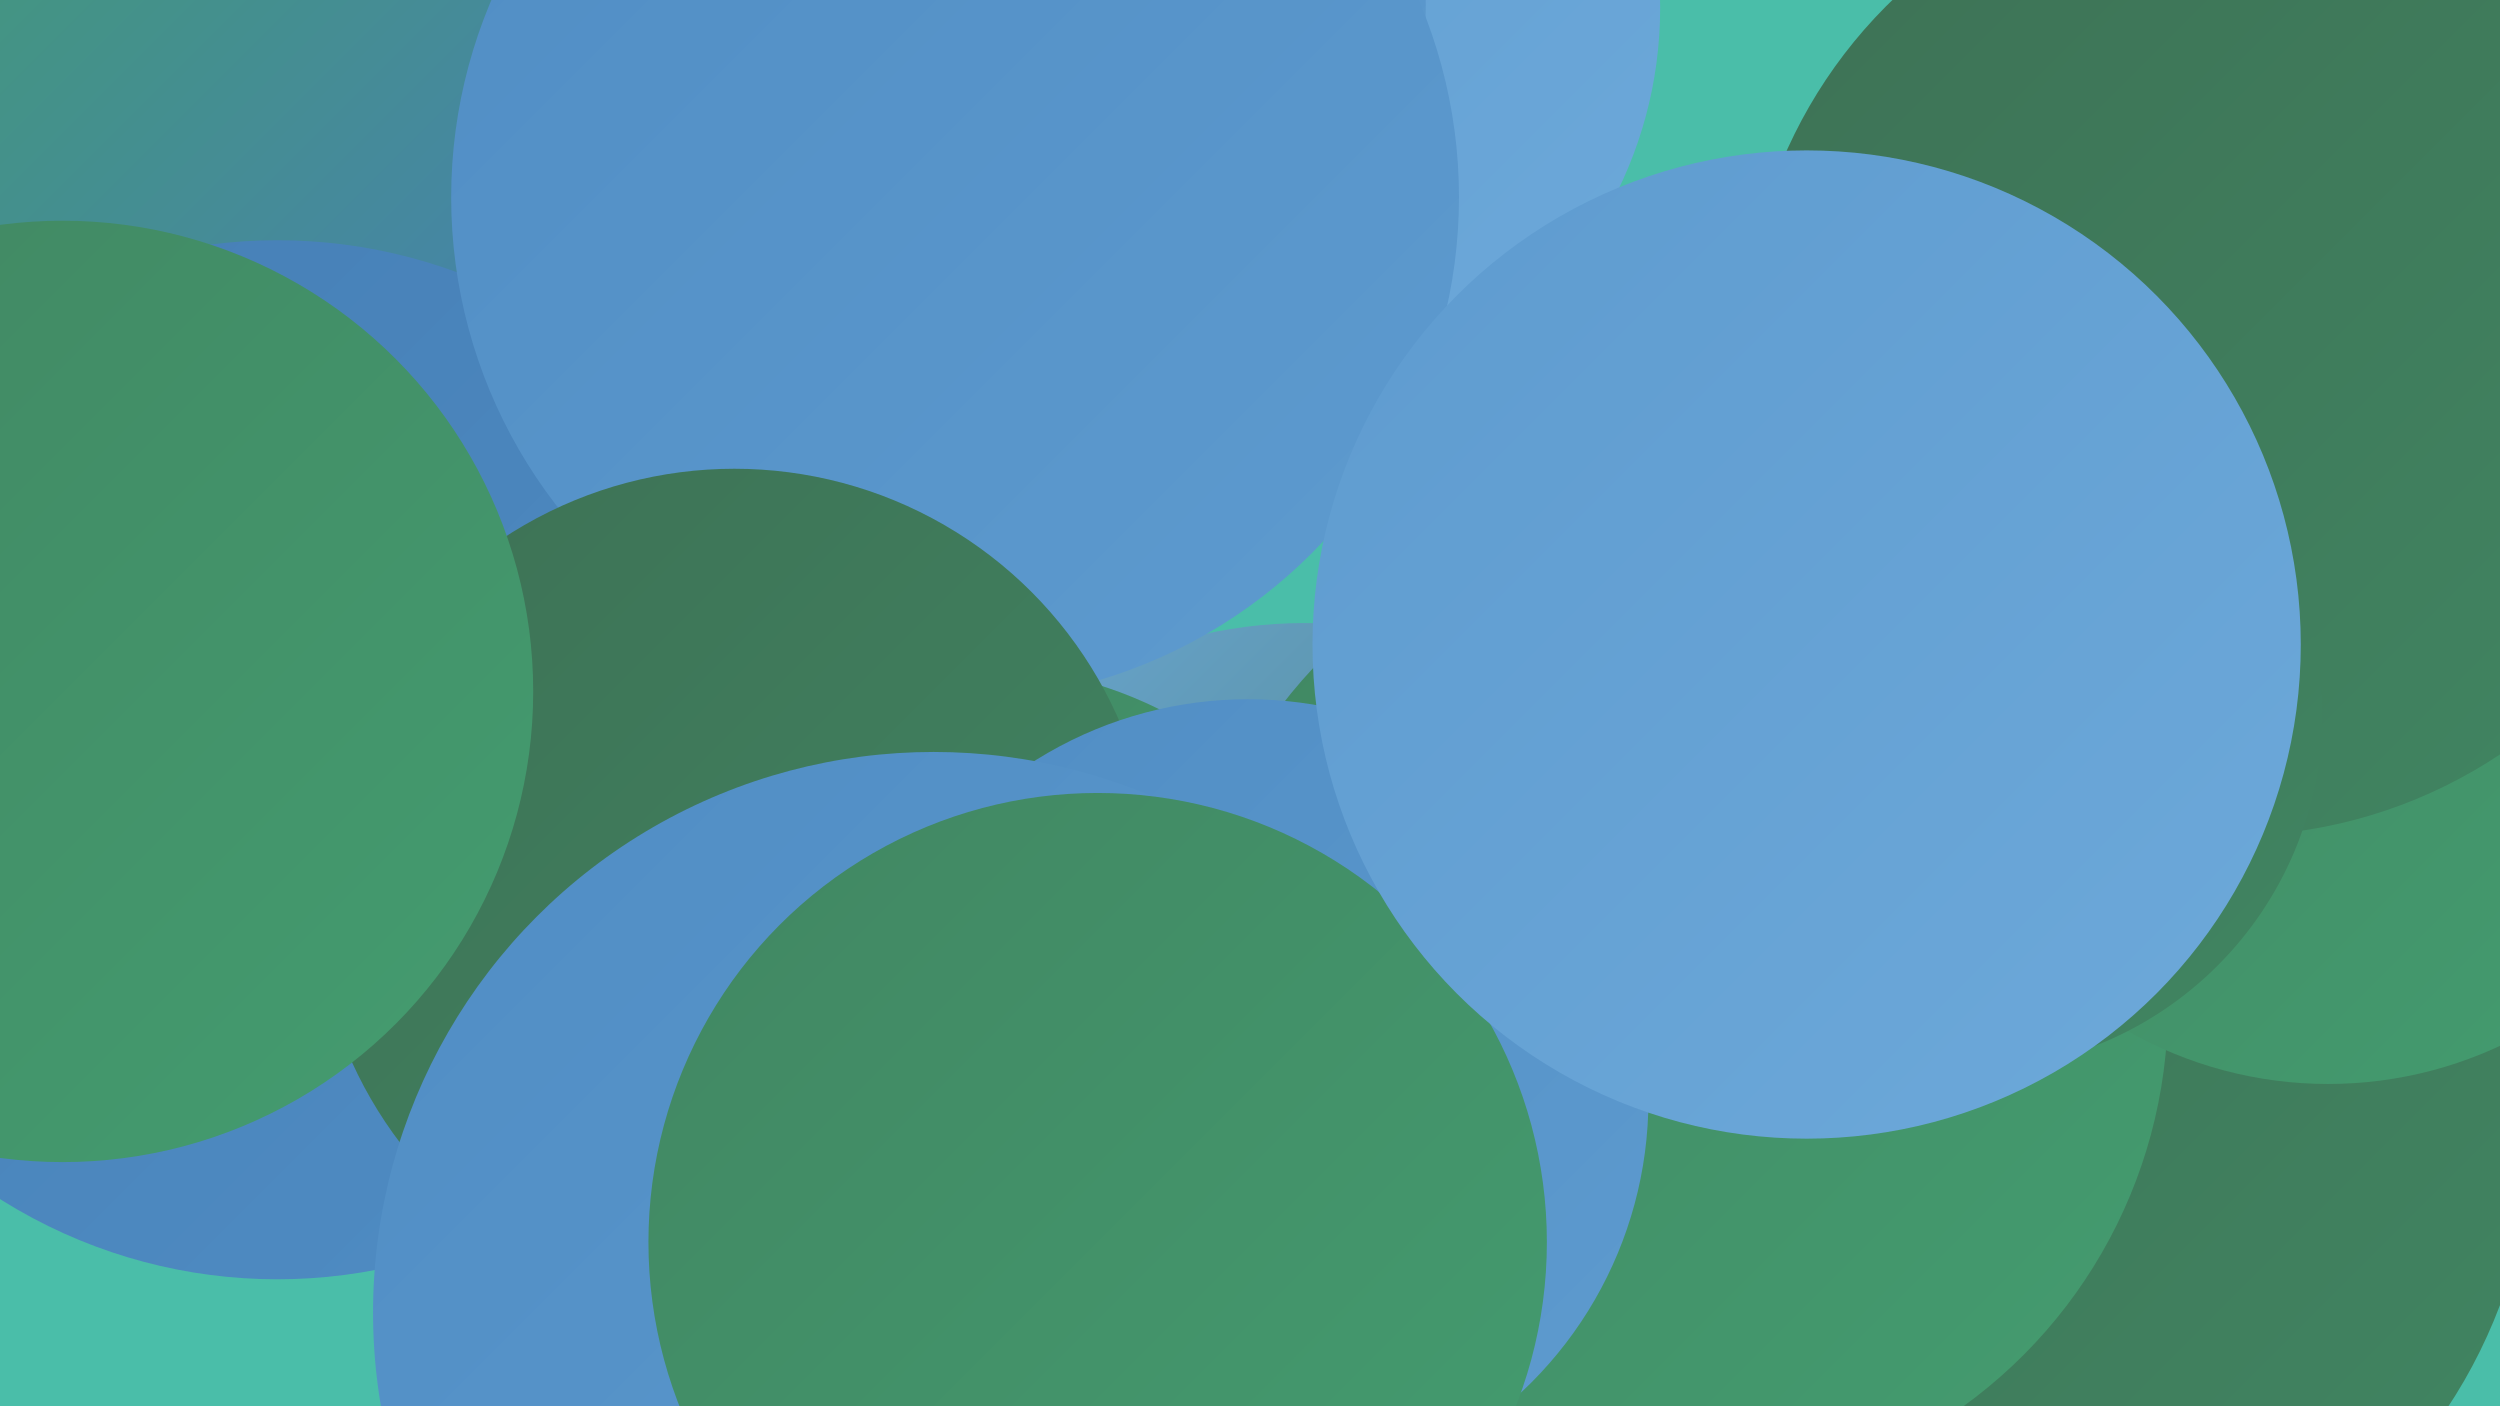
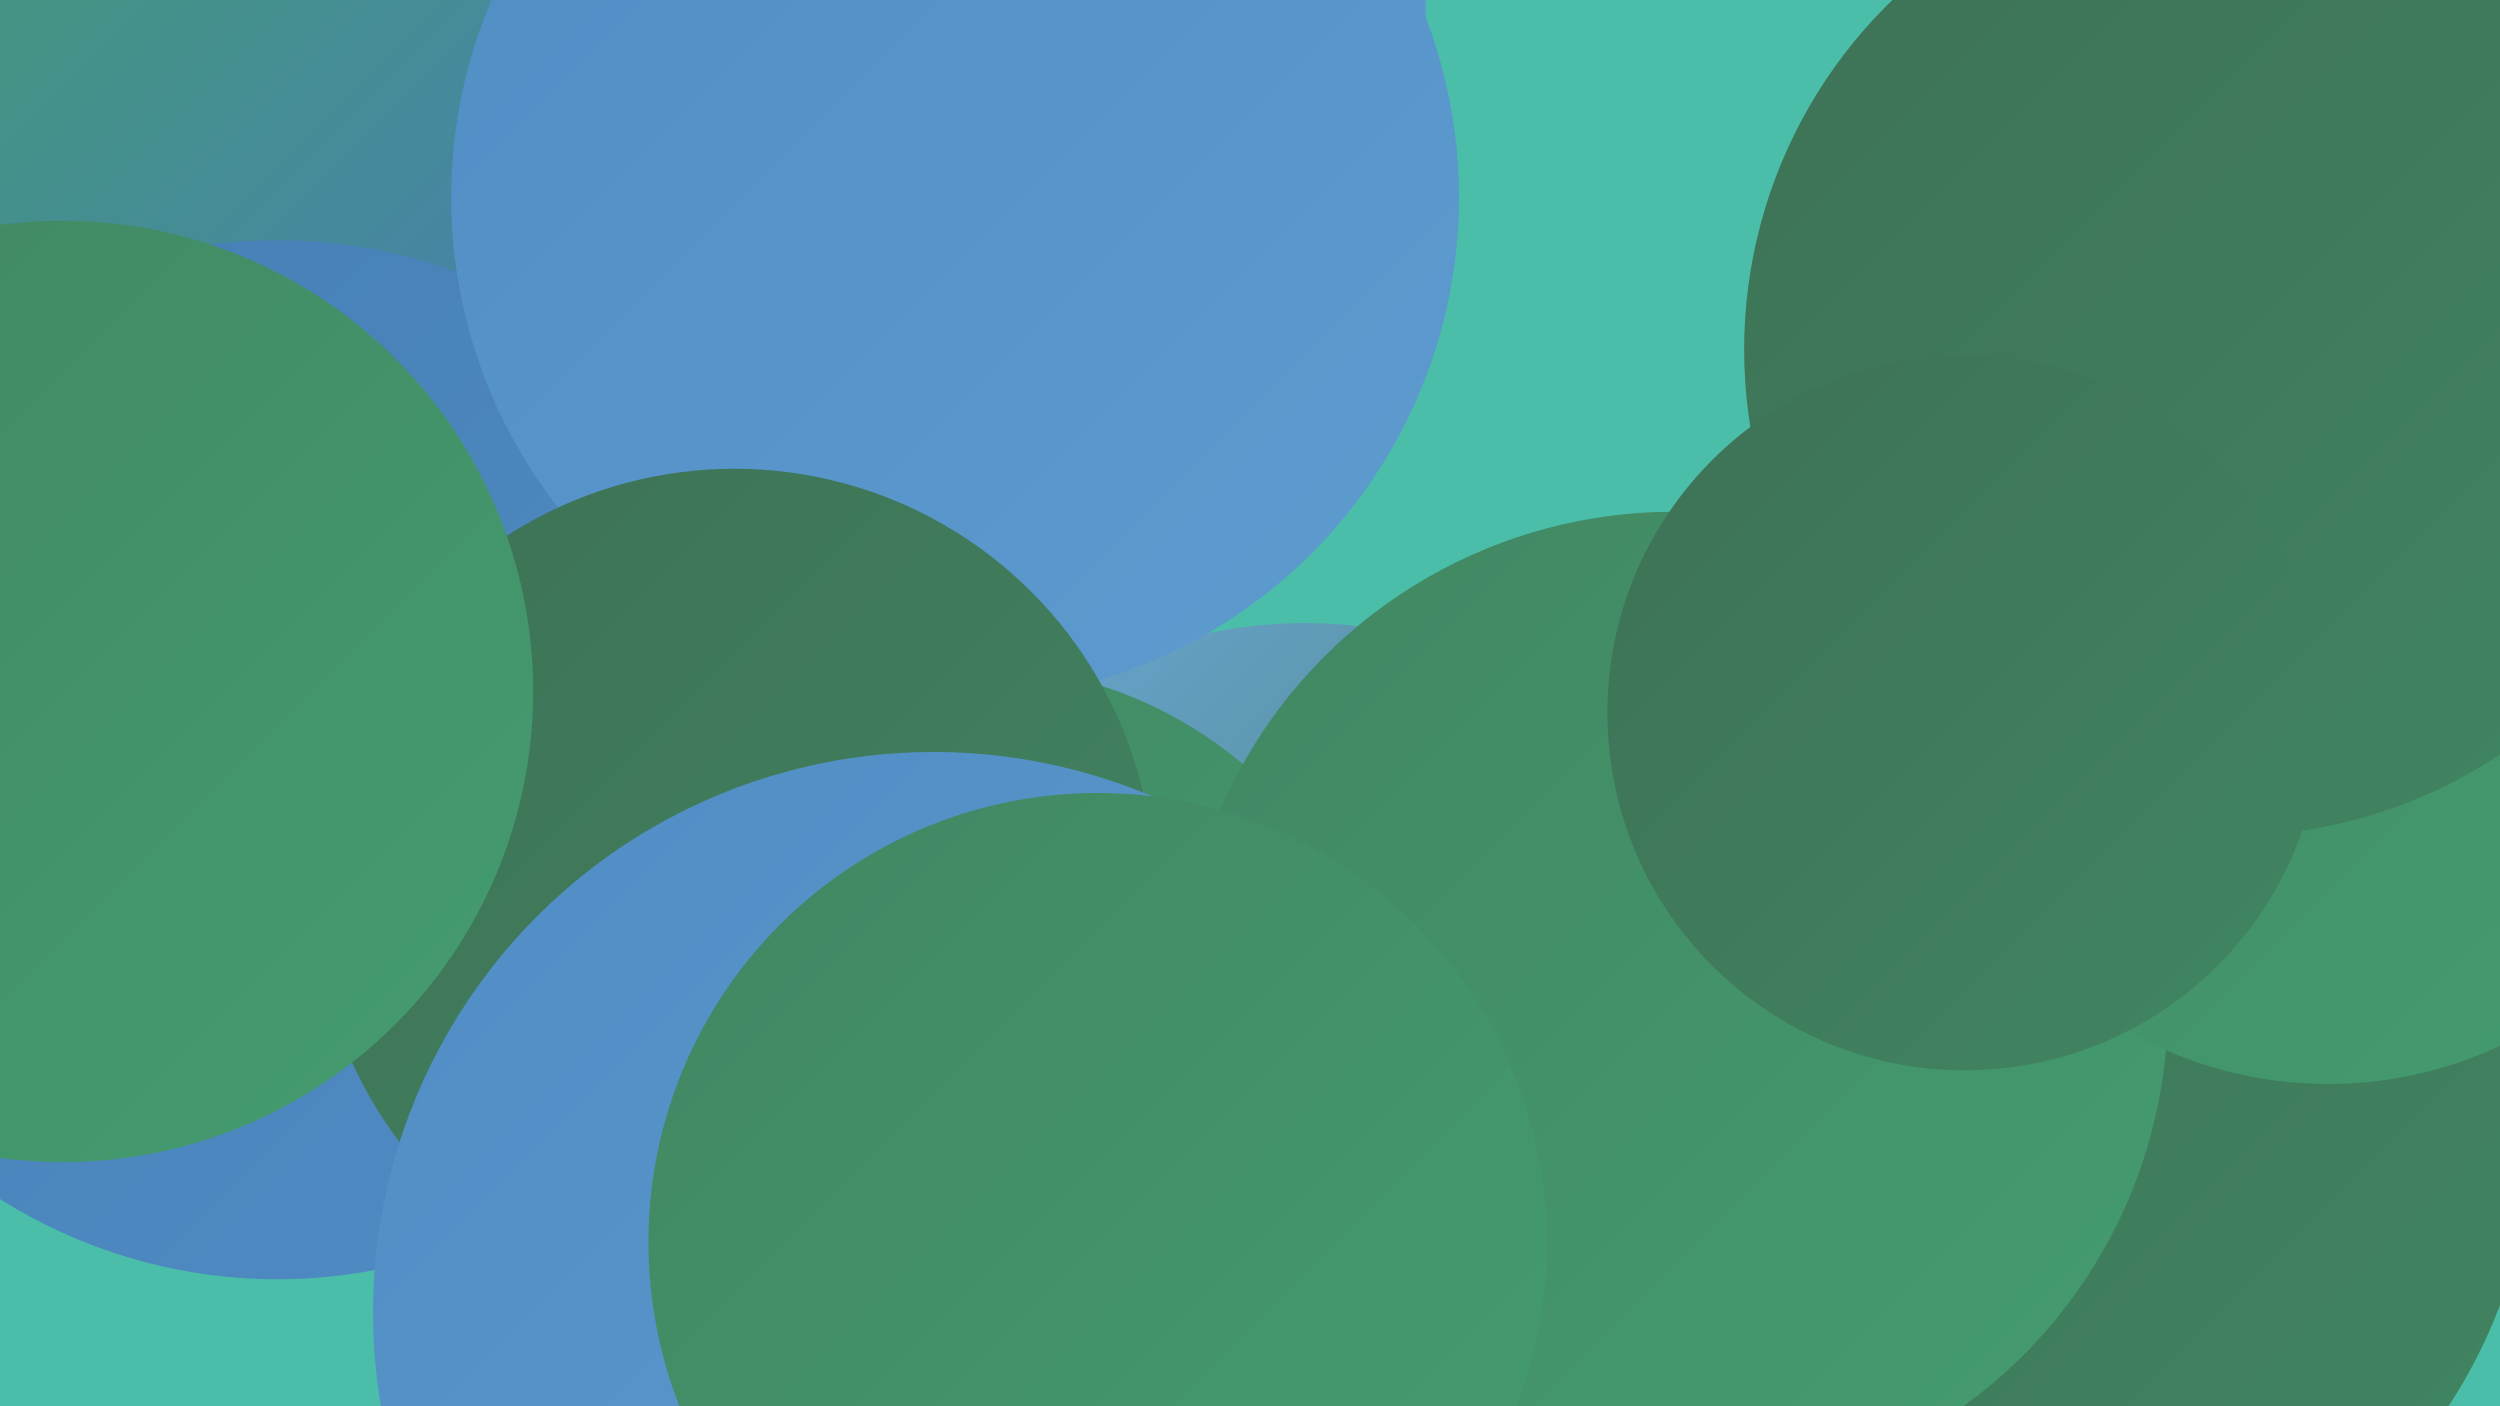
<svg xmlns="http://www.w3.org/2000/svg" width="1280" height="720">
  <defs>
    <linearGradient id="grad0" x1="0%" y1="0%" x2="100%" y2="100%">
      <stop offset="0%" style="stop-color:#3d7155;stop-opacity:1" />
      <stop offset="100%" style="stop-color:#418662;stop-opacity:1" />
    </linearGradient>
    <linearGradient id="grad1" x1="0%" y1="0%" x2="100%" y2="100%">
      <stop offset="0%" style="stop-color:#418662;stop-opacity:1" />
      <stop offset="100%" style="stop-color:#449d70;stop-opacity:1" />
    </linearGradient>
    <linearGradient id="grad2" x1="0%" y1="0%" x2="100%" y2="100%">
      <stop offset="0%" style="stop-color:#449d70;stop-opacity:1" />
      <stop offset="100%" style="stop-color:#457eb5;stop-opacity:1" />
    </linearGradient>
    <linearGradient id="grad3" x1="0%" y1="0%" x2="100%" y2="100%">
      <stop offset="0%" style="stop-color:#457eb5;stop-opacity:1" />
      <stop offset="100%" style="stop-color:#508dc4;stop-opacity:1" />
    </linearGradient>
    <linearGradient id="grad4" x1="0%" y1="0%" x2="100%" y2="100%">
      <stop offset="0%" style="stop-color:#508dc4;stop-opacity:1" />
      <stop offset="100%" style="stop-color:#5e9bcf;stop-opacity:1" />
    </linearGradient>
    <linearGradient id="grad5" x1="0%" y1="0%" x2="100%" y2="100%">
      <stop offset="0%" style="stop-color:#5e9bcf;stop-opacity:1" />
      <stop offset="100%" style="stop-color:#6da9da;stop-opacity:1" />
    </linearGradient>
    <linearGradient id="grad6" x1="0%" y1="0%" x2="100%" y2="100%">
      <stop offset="0%" style="stop-color:#6da9da;stop-opacity:1" />
      <stop offset="100%" style="stop-color:#3d7155;stop-opacity:1" />
    </linearGradient>
  </defs>
  <rect width="1280" height="720" fill="#4abea9" />
-   <circle cx="1269" cy="6" r="227" fill="url(#grad1)" />
  <circle cx="320" cy="298" r="199" fill="url(#grad6)" />
  <circle cx="1033" cy="575" r="264" fill="url(#grad0)" />
  <circle cx="668" cy="555" r="236" fill="url(#grad6)" />
  <circle cx="127" cy="51" r="203" fill="url(#grad2)" />
  <circle cx="499" cy="554" r="213" fill="url(#grad1)" />
-   <circle cx="637" cy="4" r="213" fill="url(#grad5)" />
  <circle cx="142" cy="389" r="266" fill="url(#grad3)" />
  <circle cx="494" cy="3" r="236" fill="url(#grad4)" />
  <circle cx="857" cy="515" r="253" fill="url(#grad1)" />
  <circle cx="1192" cy="347" r="208" fill="url(#grad1)" />
  <circle cx="489" cy="101" r="258" fill="url(#grad4)" />
  <circle cx="1142" cy="179" r="249" fill="url(#grad0)" />
  <circle cx="376" cy="455" r="215" fill="url(#grad0)" />
  <circle cx="32" cy="354" r="241" fill="url(#grad1)" />
-   <circle cx="639" cy="563" r="205" fill="url(#grad4)" />
  <circle cx="478" cy="672" r="287" fill="url(#grad4)" />
  <circle cx="1006" cy="365" r="183" fill="url(#grad0)" />
  <circle cx="562" cy="636" r="230" fill="url(#grad1)" />
-   <circle cx="925" cy="330" r="253" fill="url(#grad5)" />
</svg>